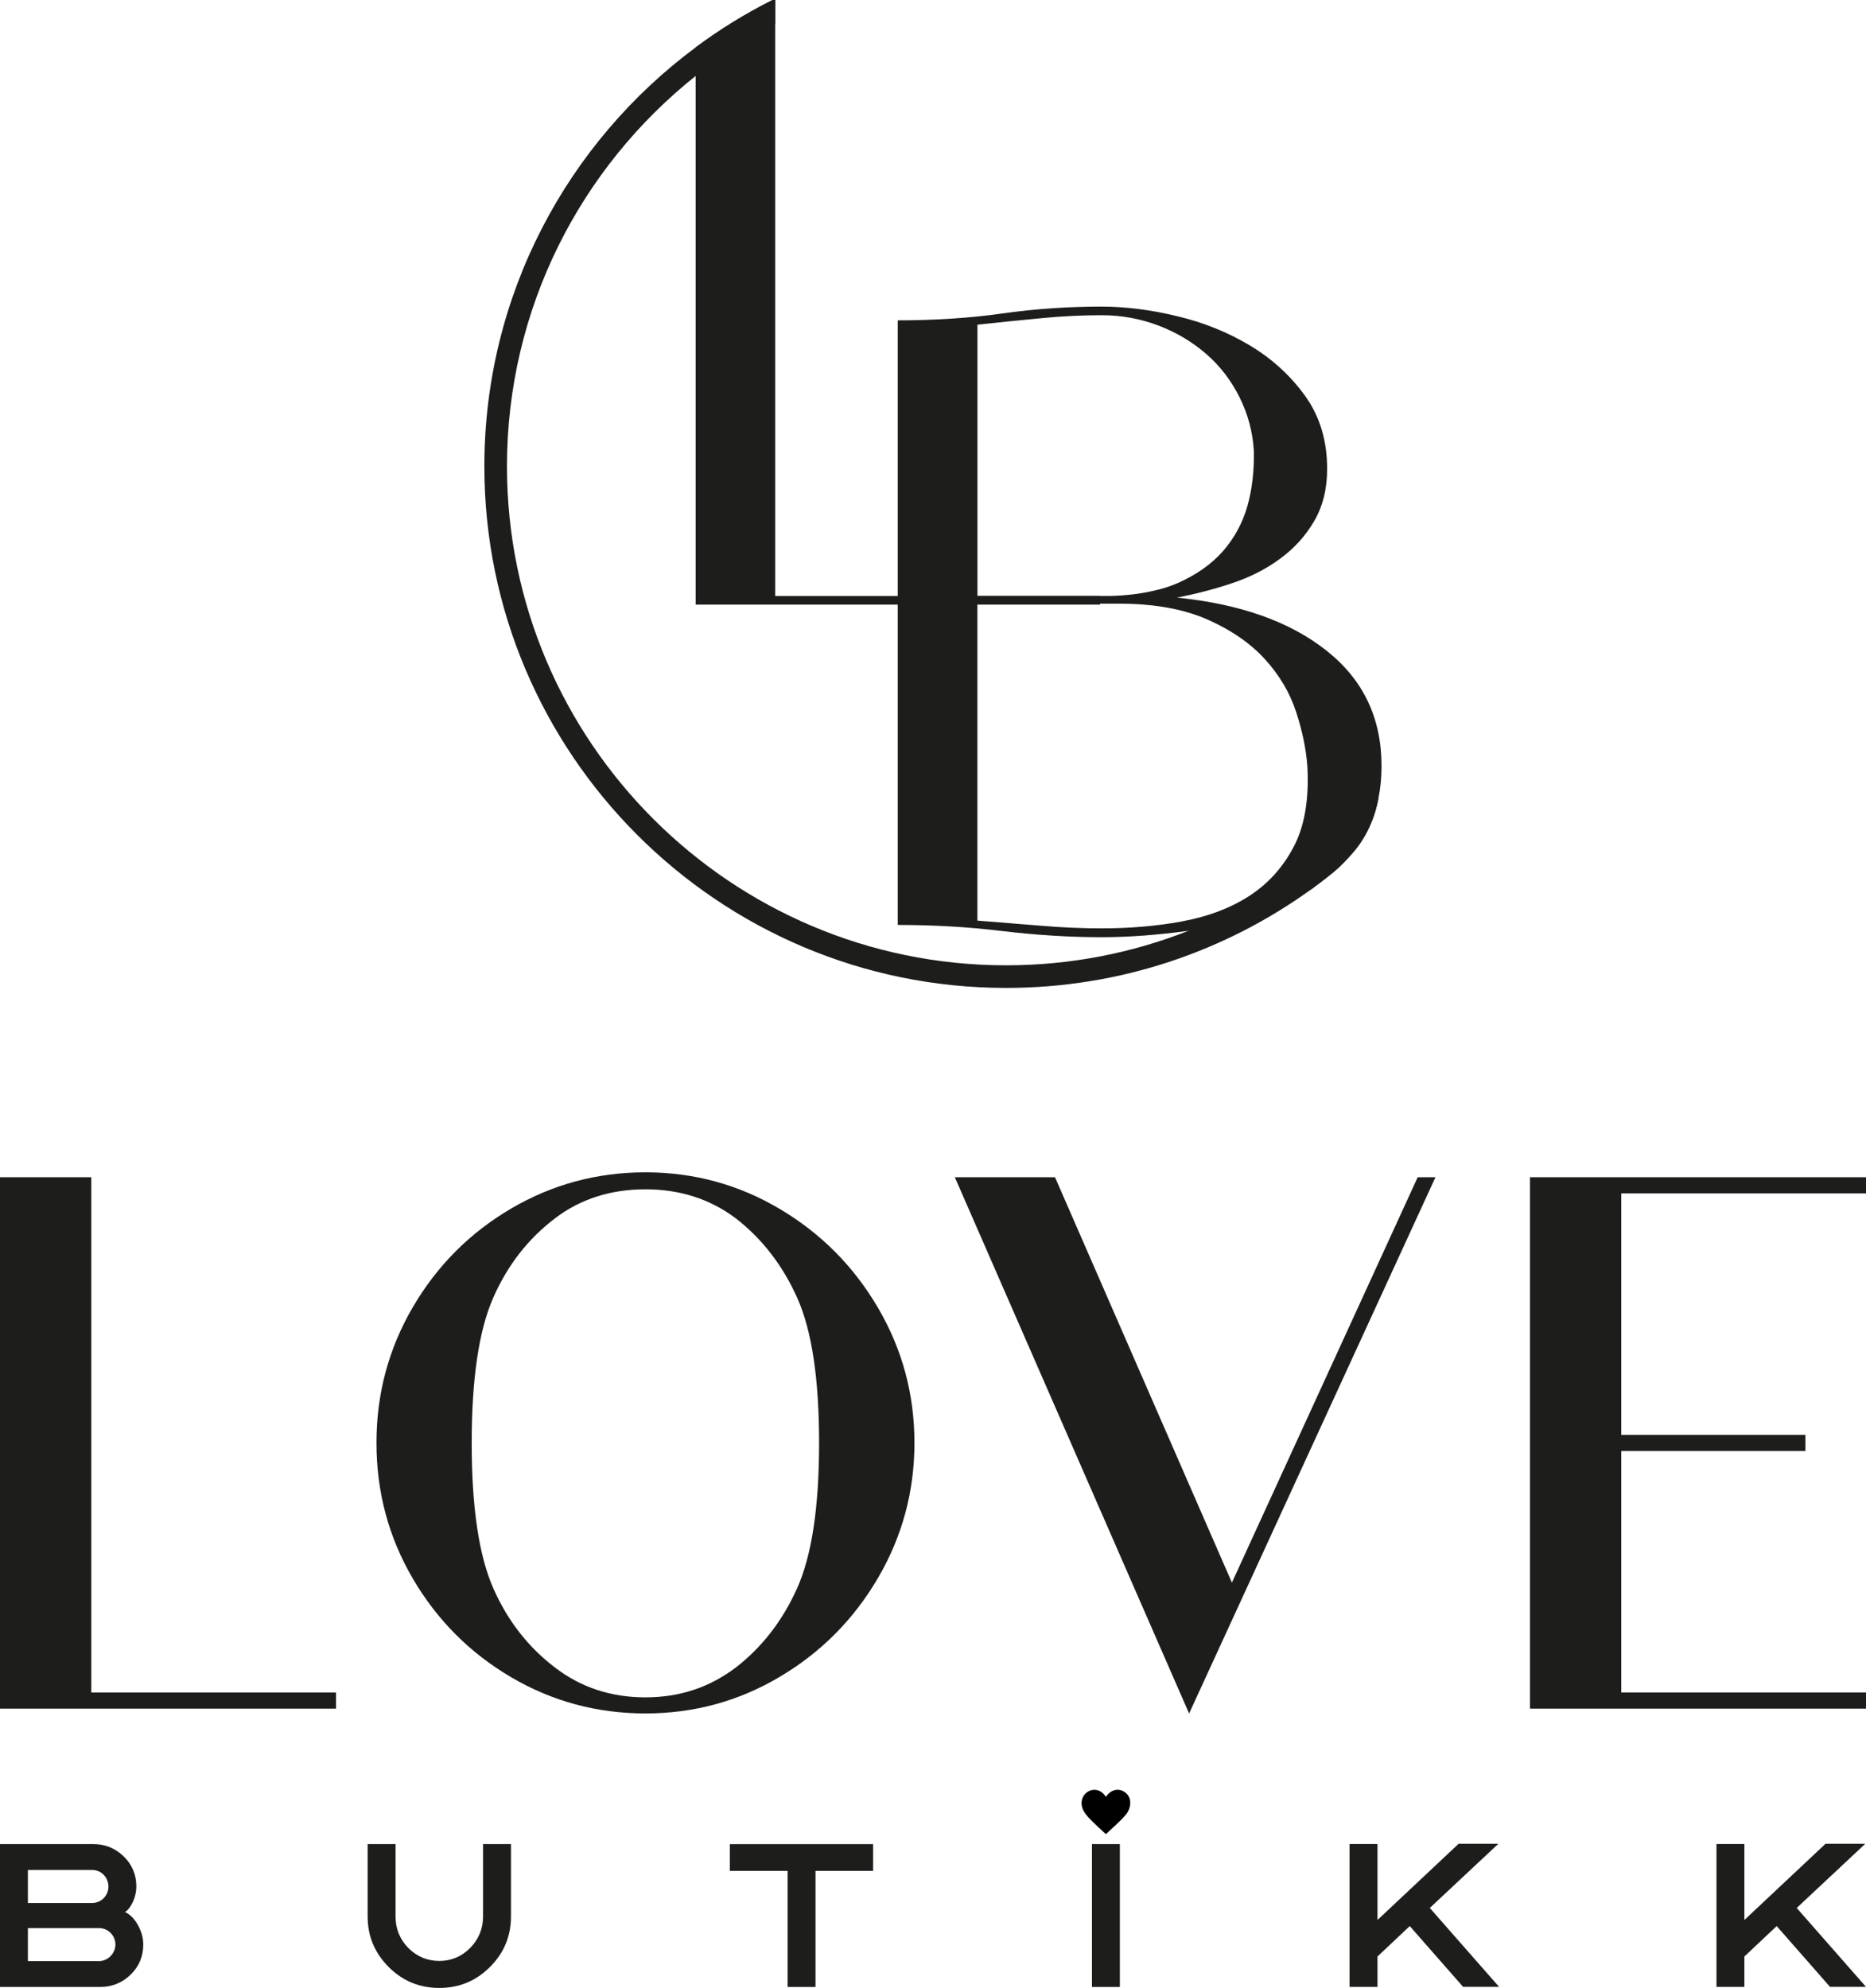
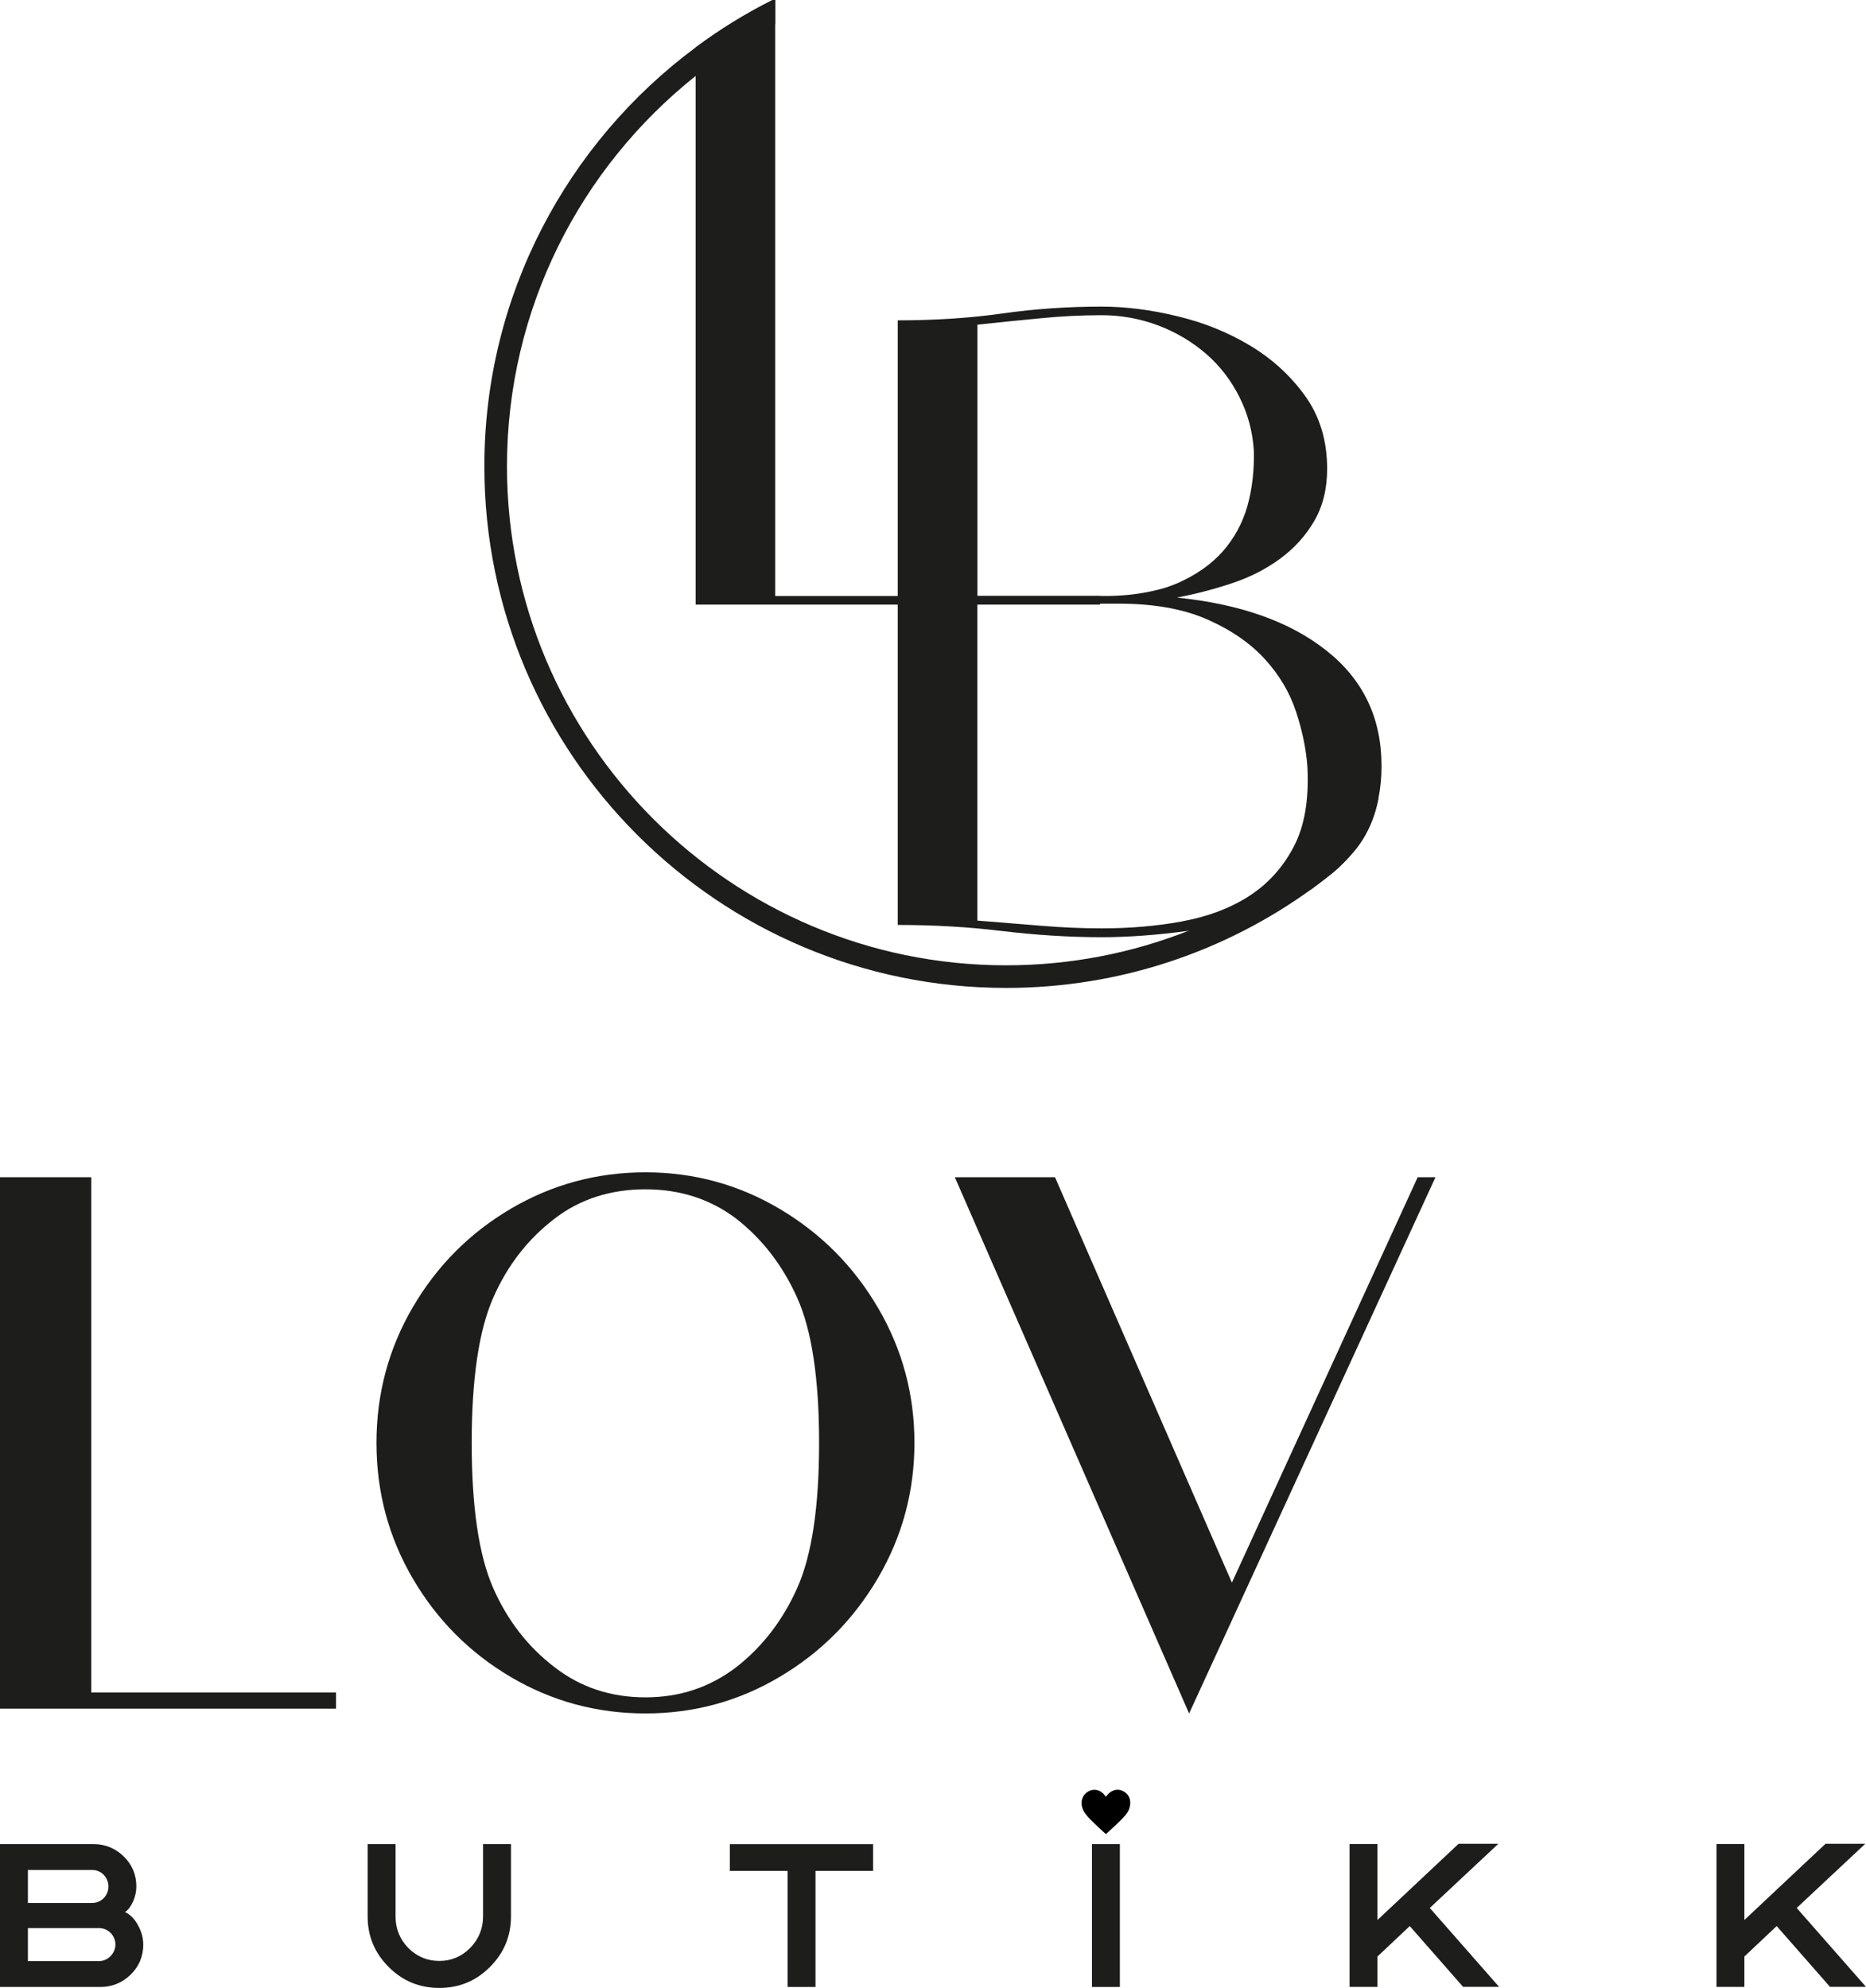
<svg xmlns="http://www.w3.org/2000/svg" id="katman_2" viewBox="0 0 331.74 353.48">
  <defs>
    <style>
      .cls-1 {
        fill: #1d1d1b;
      }
    </style>
  </defs>
  <g id="Layer_1">
    <g>
      <g>
        <path class="cls-1" d="M164.19,105.98v-.08c-1.37.05-2.8.08-4.25.08h-22.12V0h-.47c-4.8,2.41-9.39,5.24-13.67,8.43v99.08h71.89v-1.53h-31.38Z" />
        <path class="cls-1" d="M235.87,115.73c-6.51-5.19-15.38-8.33-26.64-9.47,3.27-.62,6.51-1.45,9.75-2.54,3.22-1.06,6.09-2.52,8.58-4.36,2.52-1.84,4.54-4.07,6.07-6.69,1.53-2.62,2.31-5.71,2.31-9.29,0-5.03-1.3-9.34-3.92-12.99-2.62-3.63-5.89-6.61-9.83-8.97-3.94-2.36-8.27-4.1-12.97-5.21-4.72-1.14-9.16-1.69-13.38-1.69-5.91,0-11.8.39-17.64,1.22-5.84.83-12.03,1.22-18.6,1.22v107.51c6.46,0,12.66.36,18.6,1.09,5.94.7,11.8,1.09,17.64,1.09,4.8,0,9.96-.39,15.46-1.14.03,0,.05-.03.05-.03.23,0,.47-.05.7-.08,5.78-.83,11.18-2.36,16.13-4.62,1.82-.83,3.53-1.76,5.14-2.8.34-.26.67-.52,1.01-.75.91-.7,1.82-1.4,2.72-2.13,1.3-1.09,2.46-2.31,3.58-3.61,2.26-2.67,3.73-5.86,4.44-9.6.36-1.76.54-3.66.54-5.68,0-8.51-3.24-15.33-9.75-20.49ZM173.76,57.73c3.89-.41,7.65-.8,11.28-1.14,3.63-.36,7.26-.54,10.82-.54s6.85.62,10.09,1.84c3.22,1.22,6.04,2.93,8.51,5.06,2.46,2.15,4.43,4.72,5.91,7.7,1.48,2.96,2.33,6.12,2.54,9.49.08,3.5-.29,6.77-1.14,9.83-.88,3.09-2.36,5.76-4.38,8.07-2.05,2.31-4.72,4.18-7.99,5.63-1.32.57-2.72,1.04-4.28,1.37-2.31.54-4.88.86-7.7.93h-23.65v-48.24ZM210.07,163.86c-4.54.83-9.29,1.22-14.21,1.22-3.55,0-7.18-.16-10.82-.47-3.63-.29-7.39-.6-11.28-.91v-56.36h25.03c1.53,0,3.01.05,4.41.16,4.44.34,8.27,1.25,11.49,2.67,4.25,1.89,7.65,4.25,10.22,7.08,2.54,2.8,4.41,5.94,5.52,9.36,1.12,3.42,1.79,6.67,2,9.75.31,5.84-.52,10.61-2.46,14.26-1.95,3.71-4.62,6.61-7.99,8.77-3.37,2.15-7.34,3.63-11.9,4.46Z" />
      </g>
      <path class="cls-1" d="M211.36,165.47s-.03.03-.05.03c-10.04,3.97-21.01,6.15-32.45,6.15-48.92,0-88.73-39.81-88.73-88.73,0-28.09,13.12-53.14,33.54-69.41,4.38-3.53,9.13-6.61,14.14-9.23V0h-.47c-4.8,2.41-9.39,5.24-13.67,8.43-22.77,16.91-37.56,44.01-37.56,74.49,0,51.15,41.6,92.75,92.75,92.75,20.33,0,39.16-6.56,54.47-17.69.34-.26.67-.52,1.01-.75.91-.7,1.82-1.4,2.72-2.13,1.3-1.09,2.46-2.31,3.58-3.61,2.26-2.67,3.73-5.86,4.44-9.6-9.16,10.3-20.67,18.44-33.72,23.58Z" />
    </g>
    <g>
      <g>
        <path class="cls-1" d="M16.23,300.96h43.51v2.87H0v-94.5h16.23v91.63Z" />
        <path class="cls-1" d="M162.57,256.58c0,8.61-2.16,16.61-6.46,23.98-4.31,7.37-10.12,13.24-17.45,17.59-7.32,4.36-15.3,6.53-23.91,6.53s-16.59-2.15-23.91-6.46c-7.32-4.31-13.14-10.15-17.45-17.52-4.31-7.37-6.46-15.41-6.46-24.13s2.15-16.75,6.46-24.13c4.31-7.37,10.12-13.21,17.45-17.52,7.33-4.31,15.3-6.46,23.91-6.46s16.59,2.18,23.91,6.53c7.33,4.36,13.14,10.22,17.45,17.59,4.31,7.37,6.46,15.36,6.46,23.98ZM145.62,256.58c0-11.39-1.29-19.99-3.88-25.78-2.59-5.79-6.23-10.51-10.92-14.15-4.59-3.45-9.96-5.17-16.08-5.17s-11.59,1.72-16.08,5.17c-4.79,3.64-8.45,8.35-10.99,14.15-2.54,5.79-3.81,14.39-3.81,25.78s1.27,19.99,3.81,25.78c2.54,5.79,6.2,10.51,10.99,14.15,4.59,3.54,9.96,5.31,16.08,5.31s11.39-1.77,16.08-5.31c4.69-3.64,8.33-8.35,10.92-14.15,2.58-5.79,3.88-14.38,3.88-25.78Z" />
        <path class="cls-1" d="M211.4,304.69l-41.65-95.36h17.81l31.45,72.09,33.03-72.09h3.16l-43.8,95.36Z" />
-         <path class="cls-1" d="M331.74,212.21h-43.51v42.94h32.74v2.87h-32.74v42.94h43.51v2.87h-59.74v-94.5h59.74v2.87Z" />
      </g>
      <g>
        <path d="M196.59,319.48l.06-.02c.79-1.16,2.14-1.63,3.35-.76,1.38.98,1.09,2.93.08,4.07-1.05,1.22-2.29,2.25-3.45,3.36-.02,0-.25-.19-.29-.23-.68-.61-1.41-1.3-2.06-1.94-.61-.6-1.32-1.29-1.69-2.06-1.39-2.9,2.24-5.12,3.99-2.42Z" />
        <g>
-           <path class="cls-1" d="M0,353.32v-25.41h16.59c2.11,0,3.92.75,5.41,2.2,1.49,1.46,2.24,3.24,2.24,5.35,0,.87-.19,1.75-.58,2.66-.39.87-.88,1.52-1.43,1.88.91.42,1.68,1.2,2.3,2.33.62,1.13.94,2.27.94,3.44,0,2.11-.75,3.89-2.24,5.35-1.49,1.46-3.31,2.2-5.41,2.2H0ZM4.96,338.38h11.44c1.65,0,2.88-1.36,2.88-2.92s-1.23-2.95-2.88-2.95H4.96v5.87ZM4.96,348.72h12.64c1.59,0,2.92-1.39,2.92-2.95s-1.26-2.92-2.92-2.92H4.96v5.86Z" />
+           <path class="cls-1" d="M0,353.32v-25.41h16.59c2.11,0,3.92.75,5.41,2.2,1.49,1.46,2.24,3.24,2.24,5.35,0,.87-.19,1.75-.58,2.66-.39.87-.88,1.52-1.43,1.88.91.42,1.68,1.2,2.3,2.33.62,1.13.94,2.27.94,3.44,0,2.11-.75,3.89-2.24,5.35-1.49,1.46-3.31,2.2-5.41,2.2H0M4.96,338.38h11.44c1.65,0,2.88-1.36,2.88-2.92s-1.23-2.95-2.88-2.95H4.96v5.87ZM4.96,348.72h12.64c1.59,0,2.92-1.39,2.92-2.95s-1.26-2.92-2.92-2.92H4.96v5.86Z" />
          <path class="cls-1" d="M65.36,340.78v-12.87h4.96v12.87c0,2.17.75,4.05,2.27,5.61,1.52,1.52,3.37,2.3,5.51,2.3s3.96-.78,5.48-2.3c1.52-1.56,2.3-3.44,2.3-5.61v-12.87h4.96v12.87c0,3.5-1.23,6.48-3.73,8.98-2.5,2.5-5.48,3.73-9.01,3.73s-6.51-1.23-9.01-3.73c-2.49-2.5-3.73-5.48-3.73-8.98Z" />
          <path class="cls-1" d="M140.02,353.32v-20.64h-10.27v-4.76h25.47v4.76h-10.24v20.64h-4.96Z" />
          <path class="cls-1" d="M199.09,327.91v25.41h-4.96v-25.41h4.96Z" />
          <path class="cls-1" d="M260.13,353.32l-9.5-10.83-5.74,5.41v5.41h-4.96v-25.41h4.96v13.51l14.42-13.55h7.07l-12.19,11.41,12.32,14.03h-6.38Z" />
          <path class="cls-1" d="M325.36,353.32l-9.5-10.83-5.74,5.41v5.41h-4.96v-25.41h4.96v13.51l14.42-13.55h7.07l-12.19,11.41,12.32,14.03h-6.38Z" />
        </g>
      </g>
    </g>
  </g>
</svg>